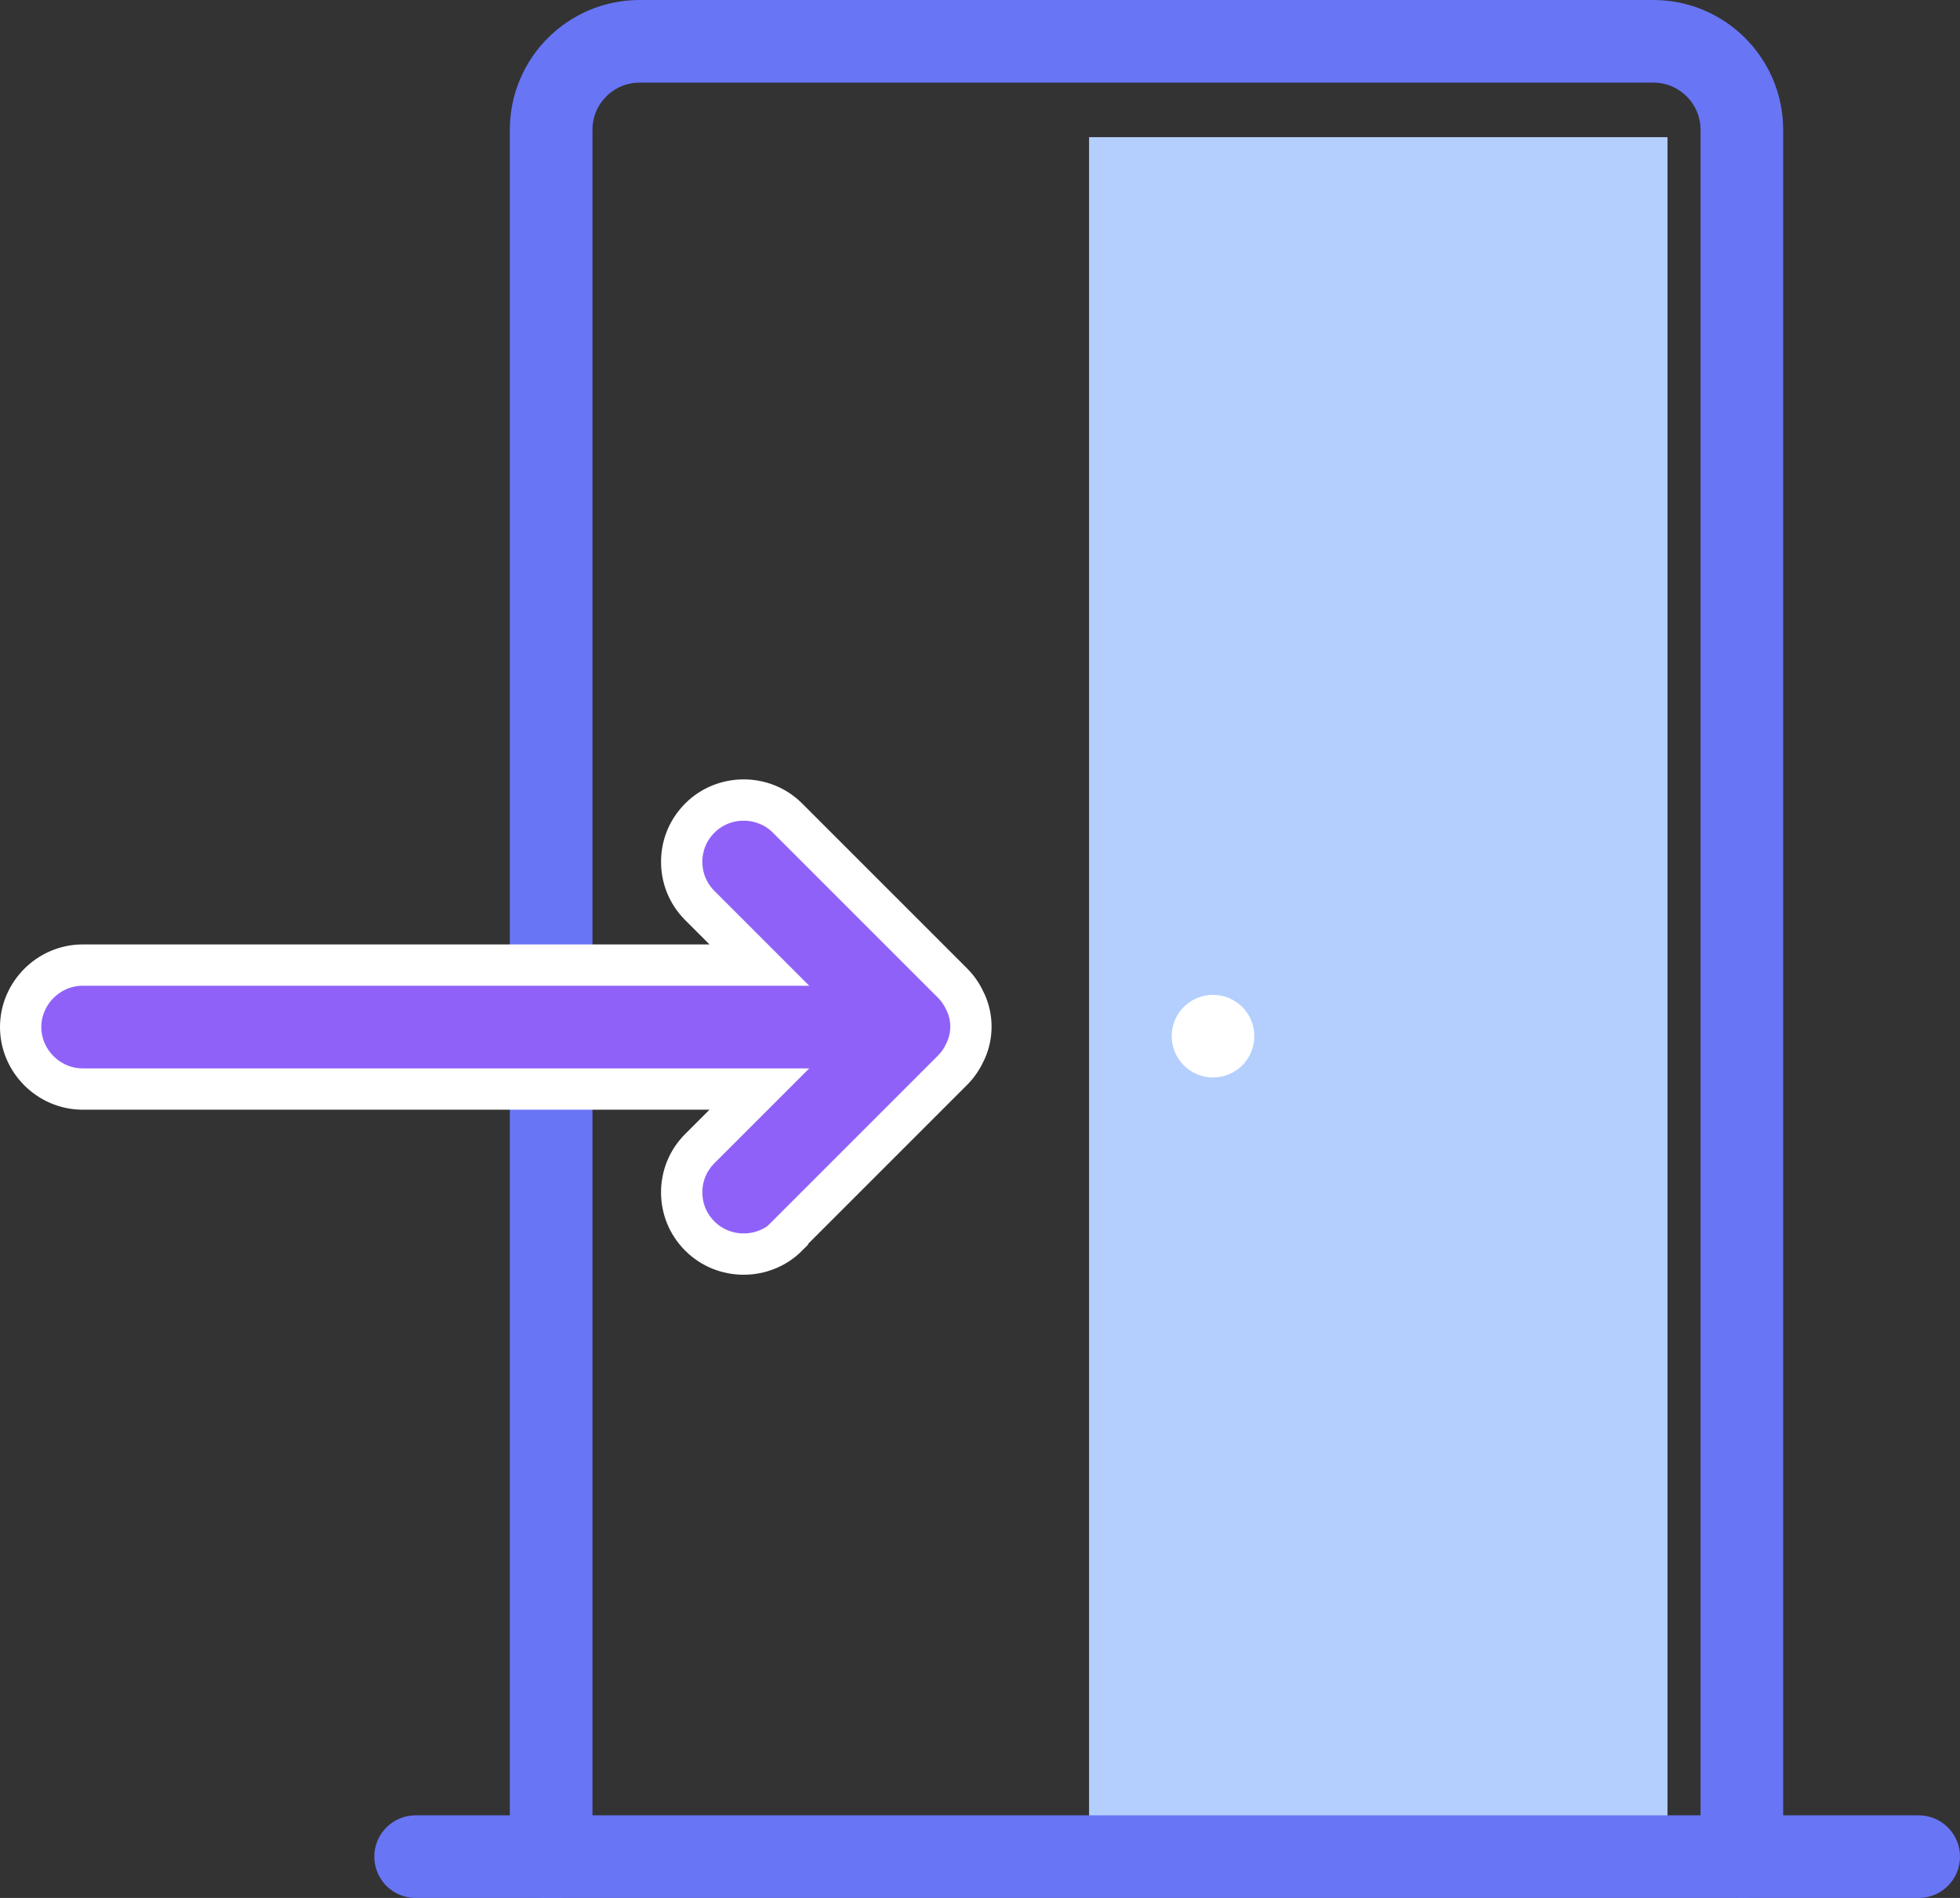
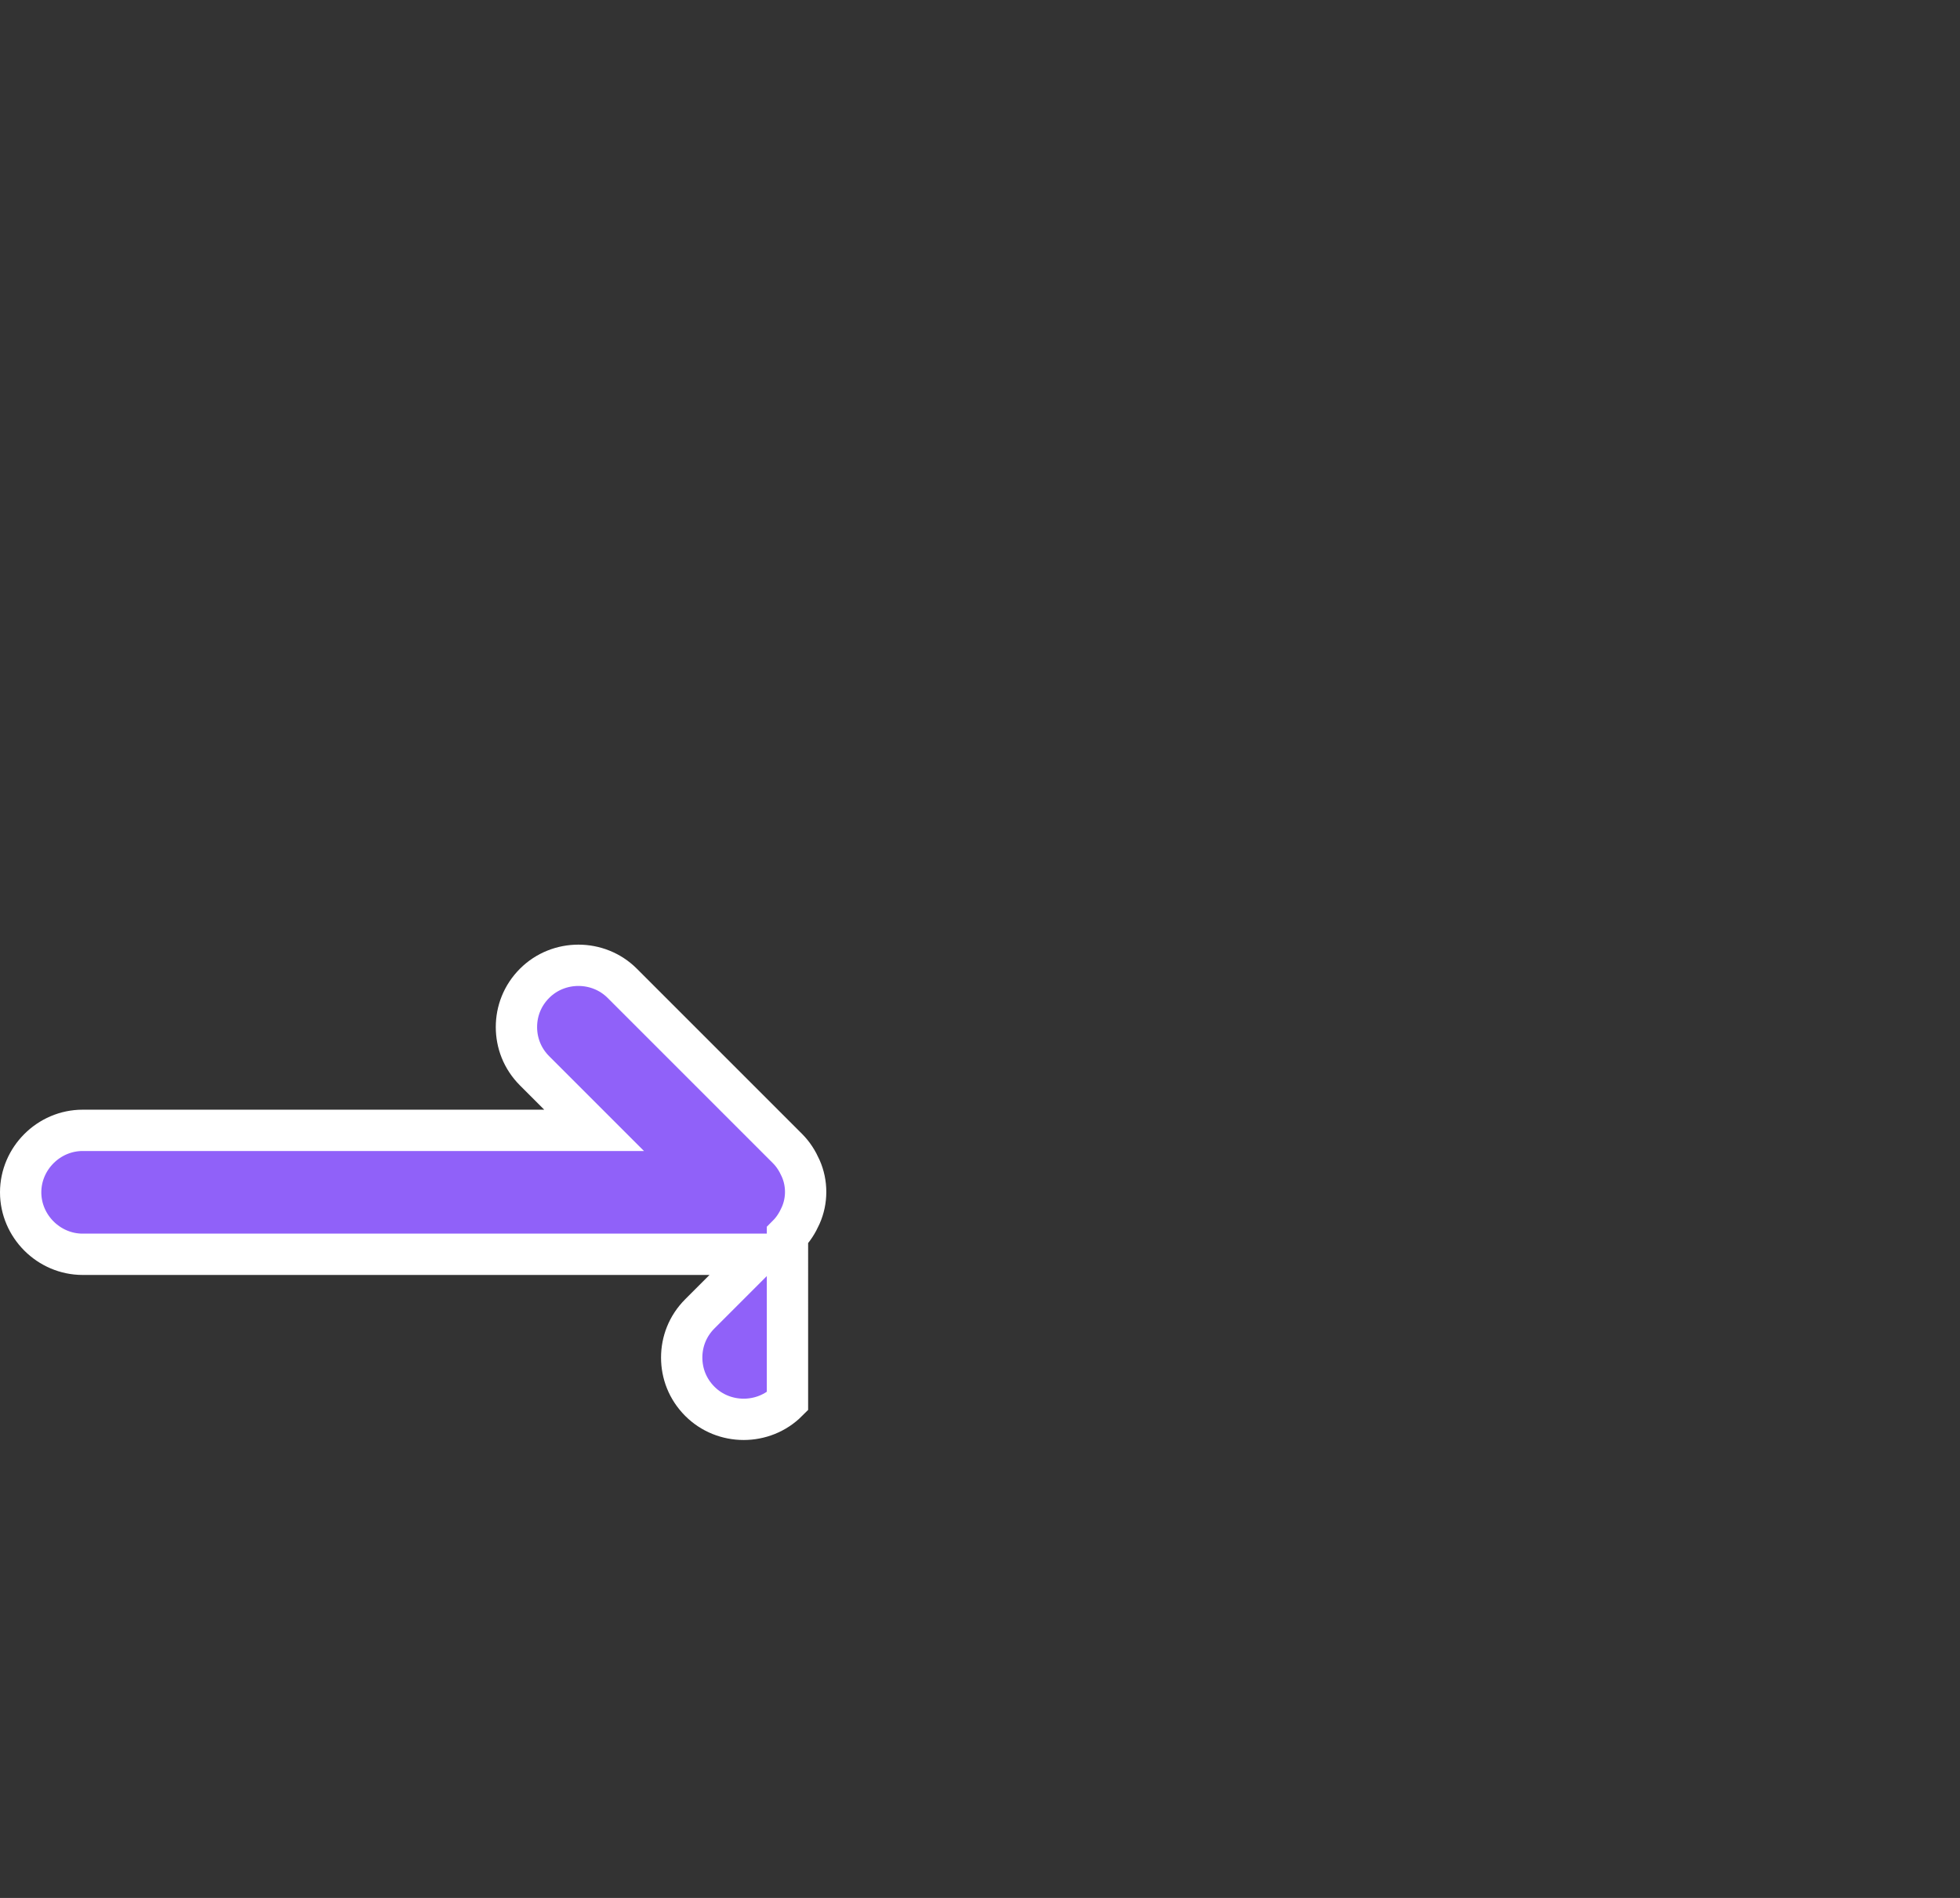
<svg xmlns="http://www.w3.org/2000/svg" id="Layer_2" viewBox="0 0 23.72 22.97">
  <rect x="0" y="0" width="23.72" height="22.97" fill="#333333" stroke="none" />
  <defs>
    <style>.cls-1{fill:#fff;}.cls-2{fill:#9061f9;stroke:#fff;stroke-miterlimit:10;stroke-width:.5px;}.cls-3{fill:#b4cffd;}.cls-4{fill:none;stroke:#6875f5;stroke-linecap:round;stroke-linejoin:round;}</style>
  </defs>
  <g id="Layer_1-2">
-     <rect class="cls-3" x="13.18" y="1.67" width="7" height="20.81" transform="translate(33.36 24.14) rotate(-180)" />
-     <path class="cls-4" d="M21.08,22.47V1.57c0-.59-.48-1.07-1.07-1.07H7.74c-.59,0-1.07.48-1.07,1.07v20.91" />
-     <line class="cls-4" x1="23.22" y1="22.47" x2="5.03" y2="22.47" />
-     <circle class="cls-1" cx="14.68" cy="12.54" r=".5" />
-     <path class="cls-2" d="M9.53,14.95l2-2c.07-.07.12-.15.16-.24.08-.18.08-.39,0-.57-.04-.09-.09-.17-.16-.24l-2-2c-.29-.29-.77-.29-1.06,0-.15.15-.22.34-.22.53s.07.38.22.53l.72.72H1c-.41,0-.75.34-.75.75s.34.75.75.75h8.19s-.72.72-.72.72c-.15.15-.22.34-.22.53s.07.38.22.53c.29.29.77.29,1.06,0Z" />
+     <path class="cls-2" d="M9.53,14.95c.07-.07.12-.15.16-.24.08-.18.08-.39,0-.57-.04-.09-.09-.17-.16-.24l-2-2c-.29-.29-.77-.29-1.06,0-.15.15-.22.34-.22.53s.07.38.22.53l.72.72H1c-.41,0-.75.34-.75.75s.34.75.75.75h8.19s-.72.72-.72.72c-.15.15-.22.34-.22.53s.07.38.22.53c.29.29.77.29,1.06,0Z" />
  </g>
</svg>